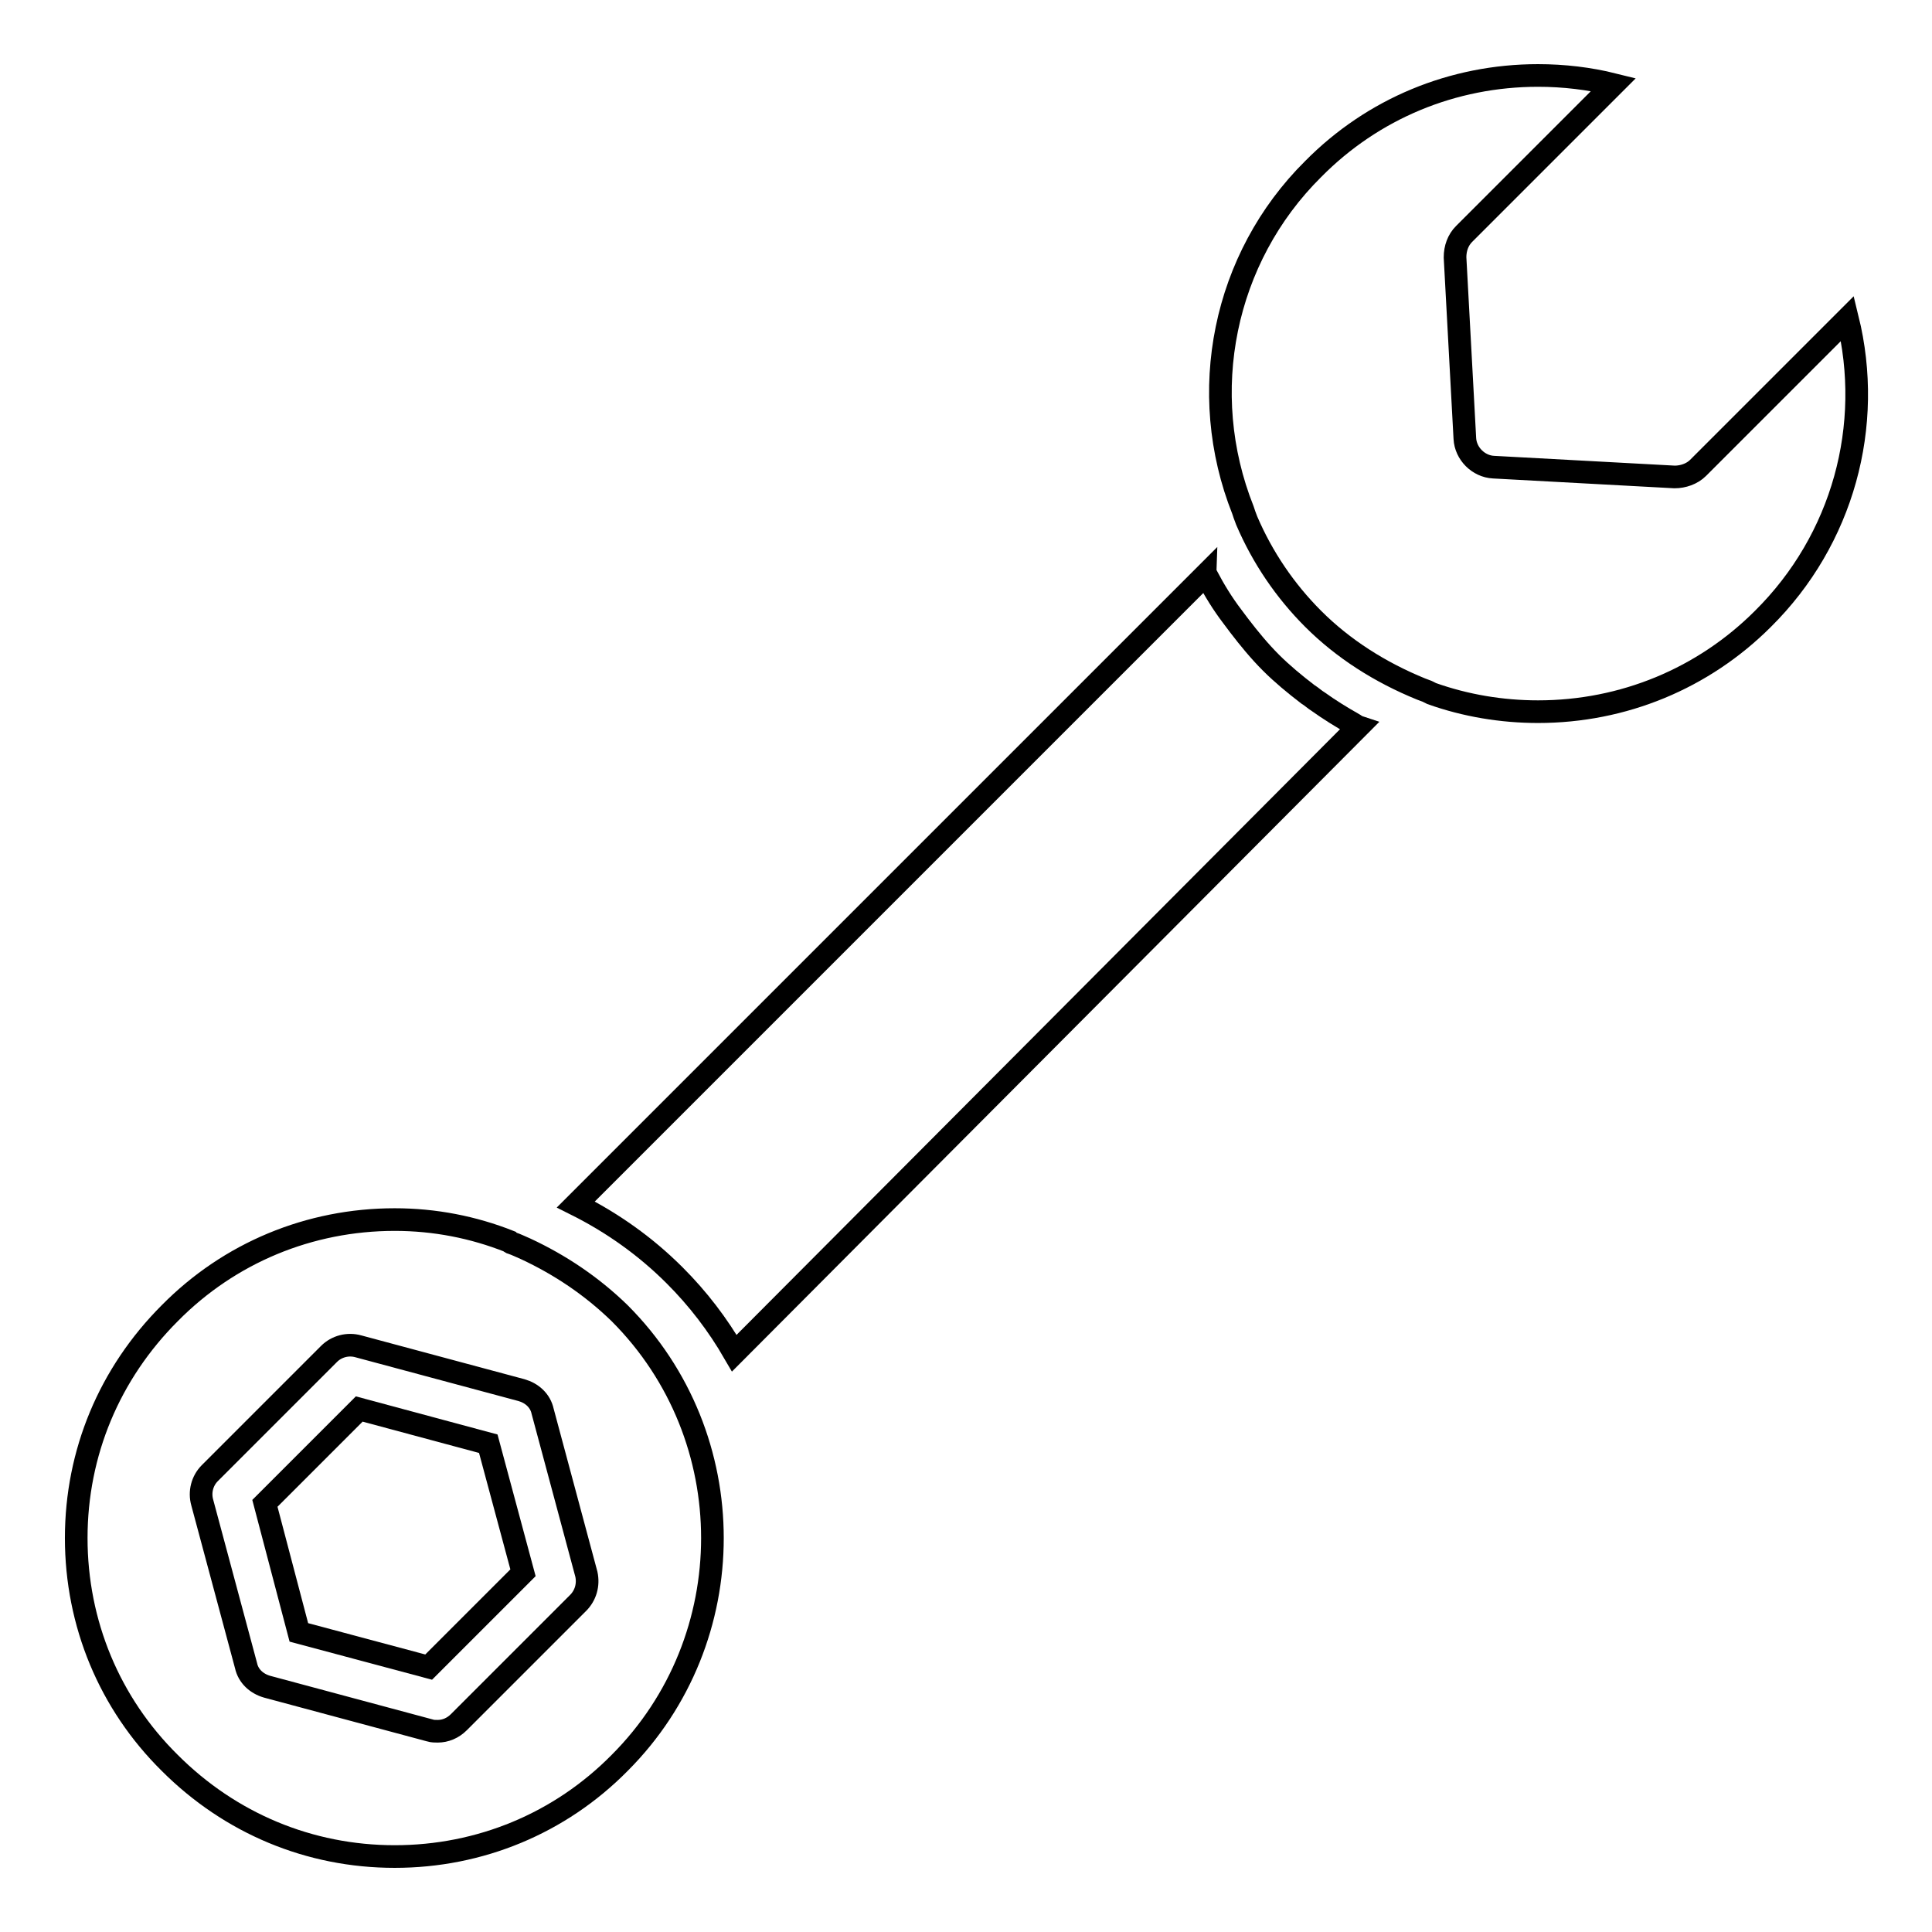
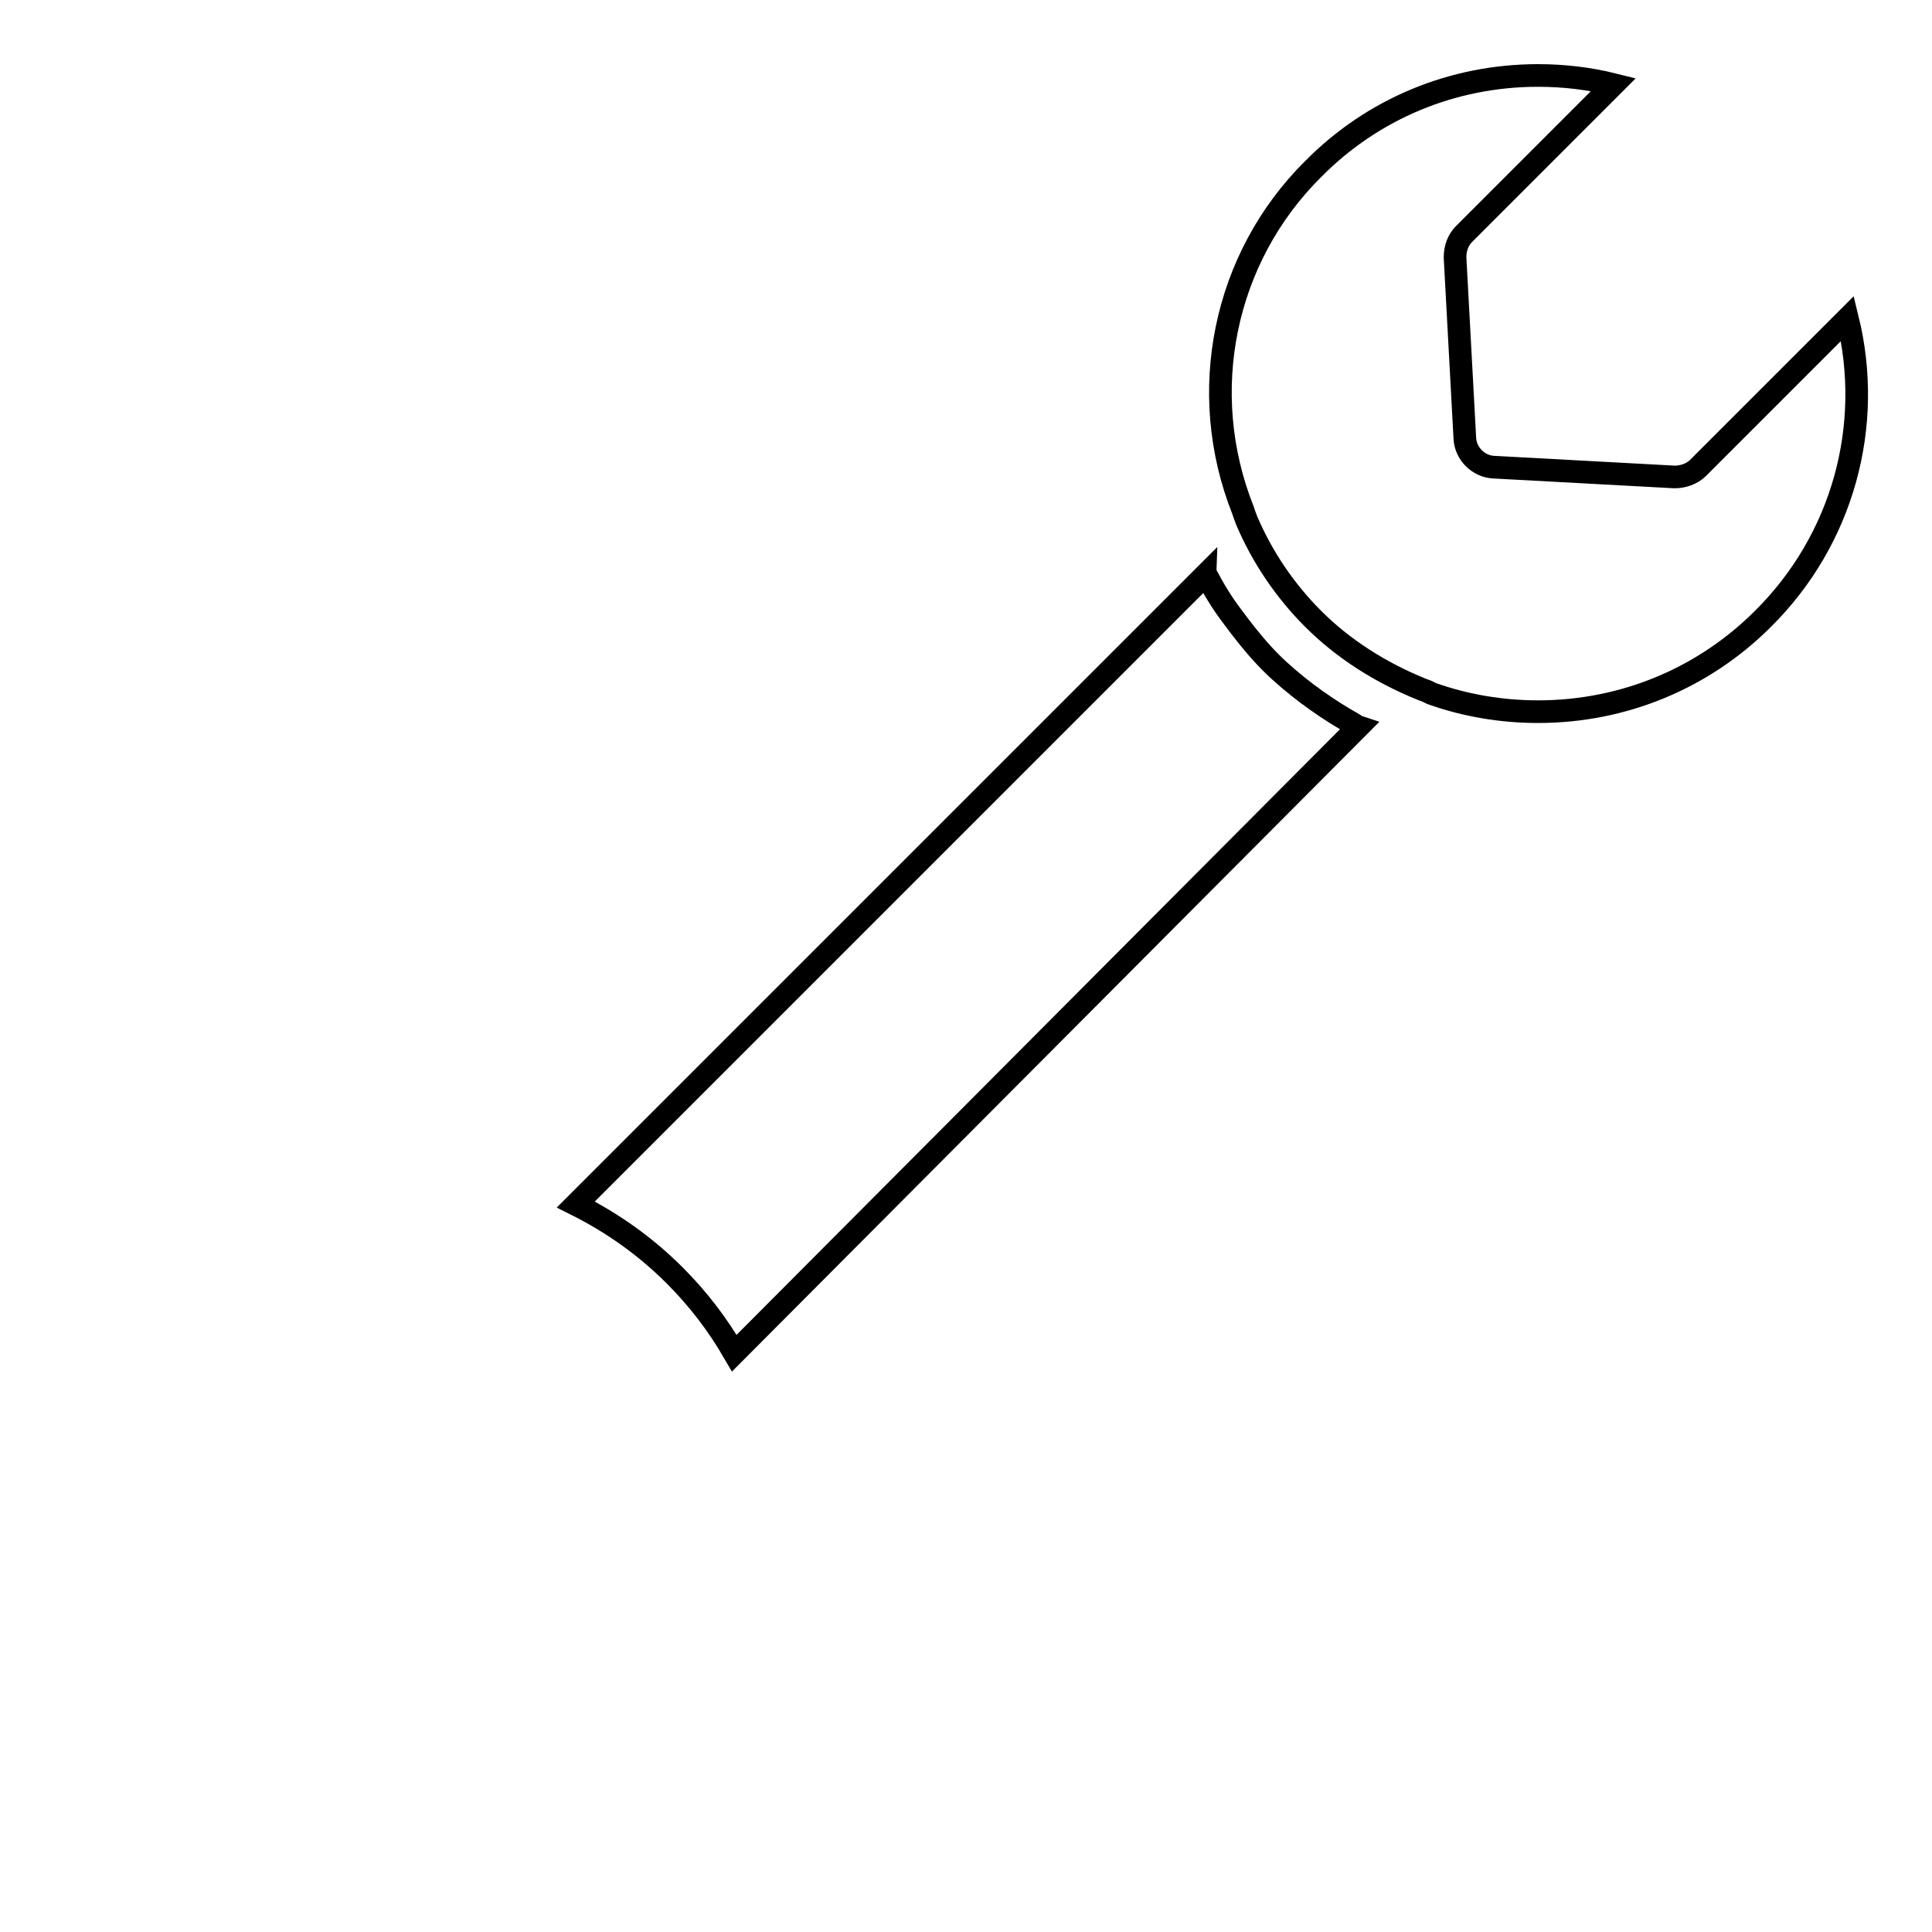
<svg xmlns="http://www.w3.org/2000/svg" version="1.1" x="0px" y="0px" viewBox="0 0 256 256" enable-background="new 0 0 256 256" xml:space="preserve">
  <g>
    <g>
      <g>
        <path stroke-width="3" fill-opacity="0" stroke="#000000" d="M174,22.4c7.9-8,18.5-12.4,29.8-12.4c3.4,0,6.8,0.4,10,1.2L194,31c-0.8,0.8-1.2,1.9-1.2,3.1l1.3,24c0.1,2,1.8,3.7,3.8,3.8l24,1.3c1.1,0,2.3-0.4,3.1-1.2l19.8-19.8c3.5,14.2-0.6,29.3-11.2,39.8c-7.9,7.9-18.5,12.3-29.8,12.3c-4.8,0-9.6-0.8-14.1-2.4c-0.2-0.1-0.4-0.2-0.6-0.3l-0.8-0.3C182.9,89.1,178,86,174,82c-3.7-3.7-6.7-8.1-8.8-13c-0.1-0.3-0.2-0.5-0.3-0.8l-0.2-0.6C158.5,52,162.1,34.2,174,22.4z" />
        <g>
-           <path stroke-width="3" fill-opacity="0" stroke="#000000" d="M69.7,165.5c-0.7-0.3-1.3-0.6-1.9-0.8c-0.1,0-0.2-0.1-0.3-0.2c-4.8-1.9-9.9-2.9-15.2-2.9c-11.3,0-21.9,4.4-29.8,12.4c-8,8-12.4,18.5-12.4,29.8s4.4,21.9,12.4,29.8c8,8,18.5,12.4,29.8,12.4c11.3,0,21.9-4.4,29.8-12.4c16.4-16.4,16.4-43.2,0-59.6C78.4,170.4,74.2,167.6,69.7,165.5z M76.6,212.4l-15.8,15.8c-0.8,0.8-1.8,1.2-2.8,1.2c-0.3,0-0.7,0-1-0.1l-21.6-5.8c-1.4-0.4-2.5-1.4-2.8-2.8l-5.8-21.6c-0.4-1.4,0-2.9,1-3.9l15.8-15.8c1-1,2.5-1.4,3.9-1l21.6,5.8c1.4,0.4,2.5,1.4,2.8,2.8l5.8,21.6C78,210,77.6,211.4,76.6,212.4z" />
          <path stroke-width="3" fill-opacity="0" stroke="#000000" d="M179.3,95.9c-1.6-0.9-3.2-1.9-4.6-2.9c-0.5-0.3-0.9-0.7-1.4-1c-1.7-1.3-3.4-2.7-4.9-4.2c-1.5-1.5-2.9-3.2-4.2-4.9c-0.3-0.4-0.6-0.8-0.9-1.2c-1.3-1.7-2.4-3.5-3.4-5.4c0,0-0.1-0.1-0.1-0.2l-83.5,83.5c4.8,2.4,9.2,5.5,13.1,9.4c3.1,3.1,5.7,6.5,7.9,10.3L180,96.3C179.7,96.2,179.5,96,179.3,95.9z" />
-           <path stroke-width="3" fill-opacity="0" stroke="#000000" d="M47.6 186.7L35.1 199.2 39.6 216.3 56.8 220.9 69.3 208.4 64.7 191.3 z" />
        </g>
      </g>
      <g />
      <g />
      <g />
      <g />
      <g />
      <g />
      <g />
      <g />
      <g />
      <g />
      <g />
      <g />
      <g />
      <g />
      <g />
    </g>
  </g>
</svg>